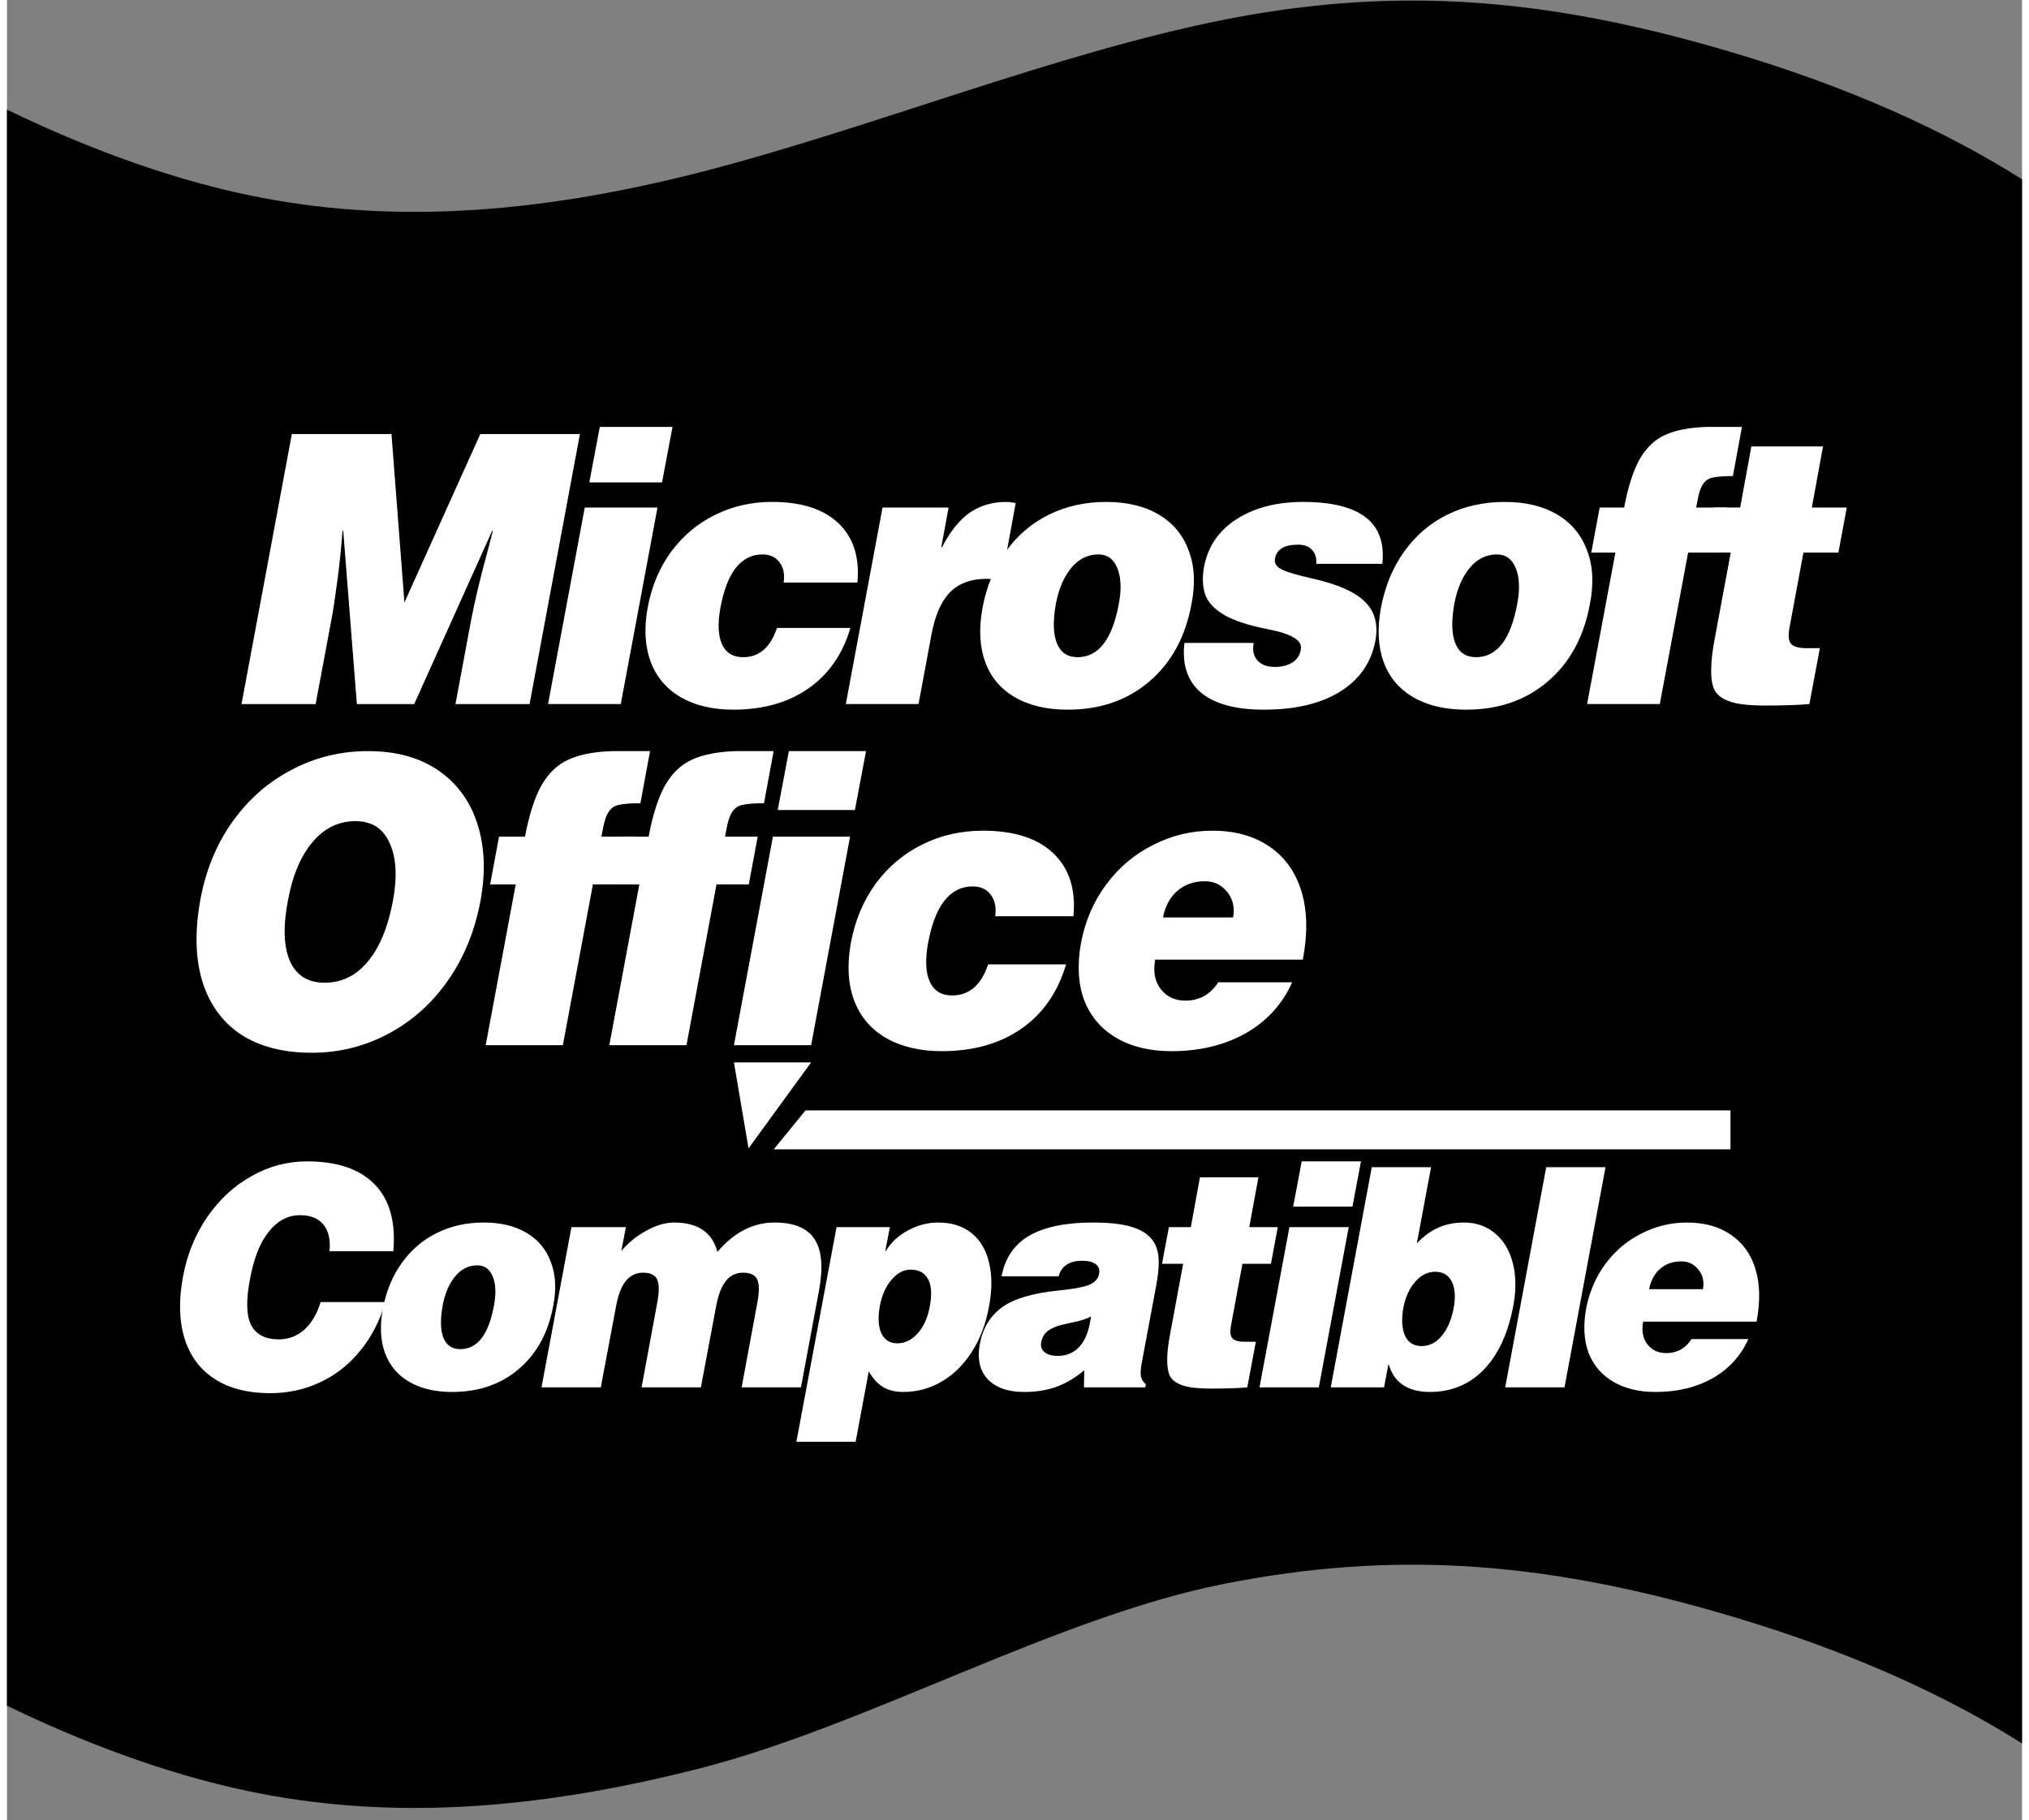
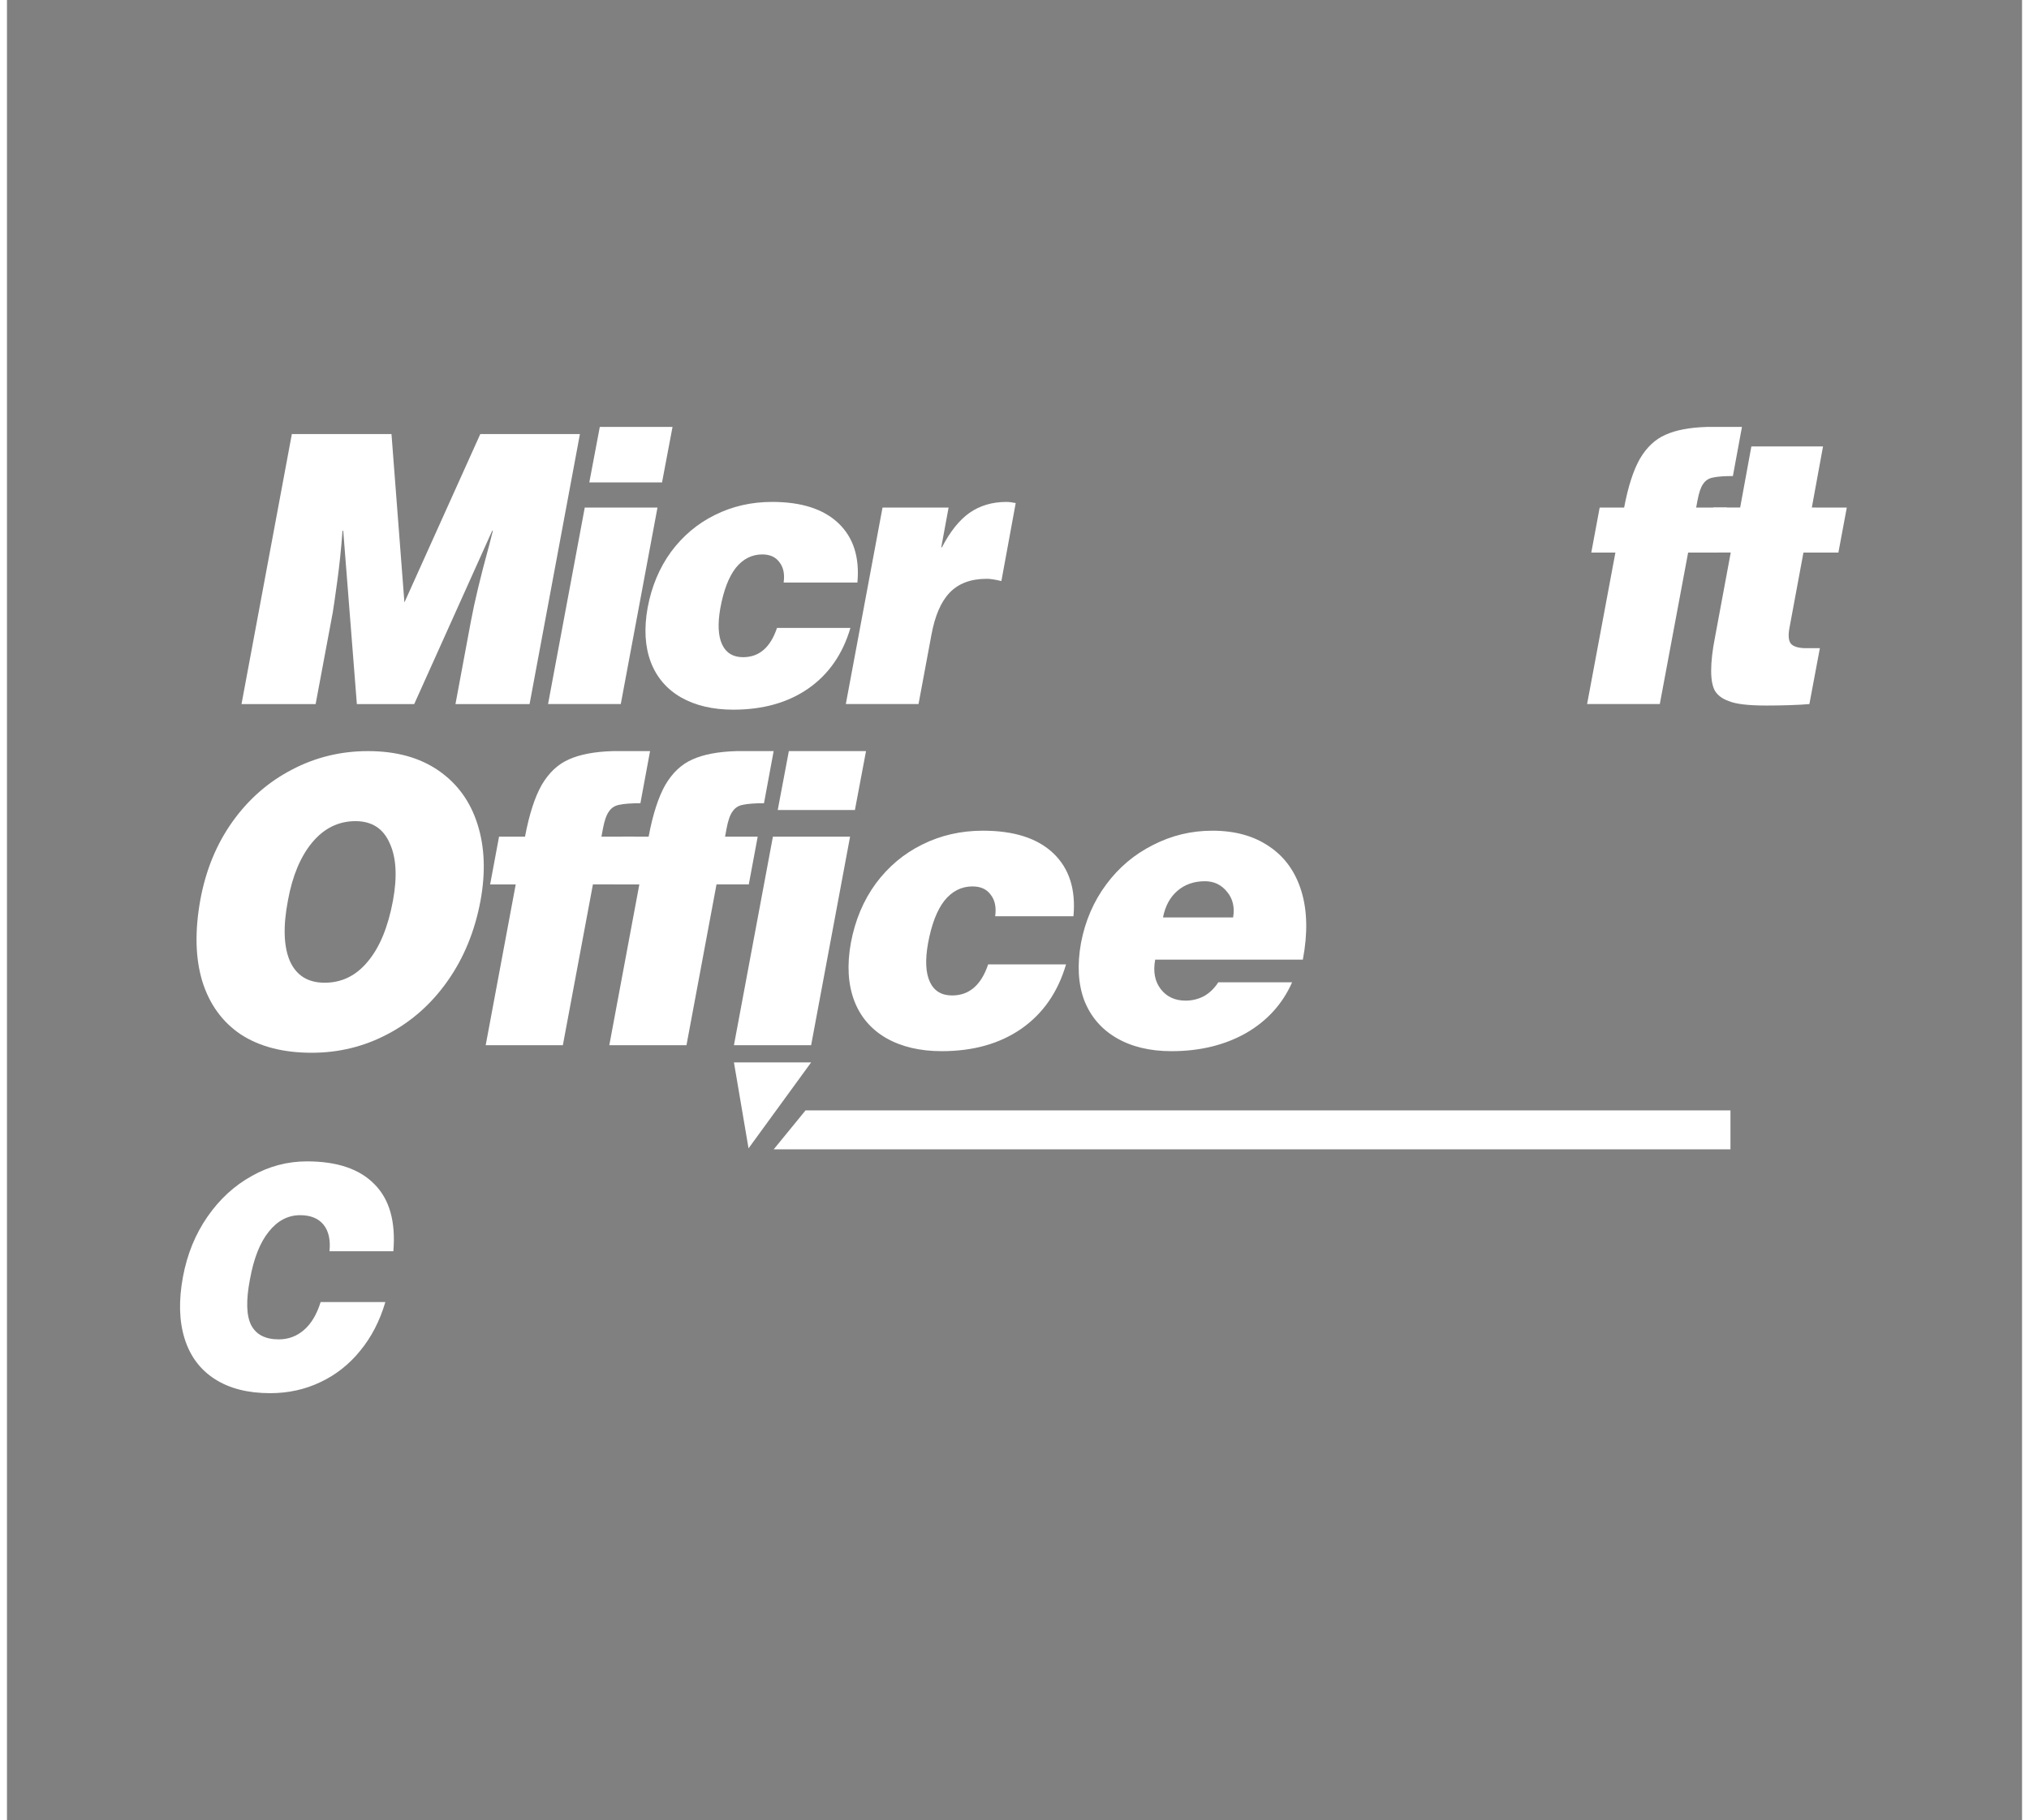
<svg xmlns="http://www.w3.org/2000/svg" height="2243" viewBox="0 -.027 96.618 87.285" width="2500">
  <rect x="0" y="-.027" width="96.618" height="87.285" fill="#808080" stroke="none" />
-   <path d="m67.135 0c-2.87.018-5.751.32-8.772.917-8.056 1.593-17.113 5.268-25.136 7.319-8.023 2.05-15.013 2.477-21.625 1.099-4.204-.876-8.248-2.481-11.602-4.104v76.546c3.354 1.622 7.398 3.227 11.602 4.103 6.612 1.378 13.602.952 21.625-1.1 8.023-2.05 17.08-7.257 25.136-8.849 8.056-1.591 15.112-1.098 23.66 1.363 4.734 1.363 9.924 3.335 14.595 6.293v-75.013c-4.671-2.959-9.86-4.93-14.595-6.294-5.343-1.538-10.103-2.307-14.888-2.28z" />
  <g fill="#fff">
    <g stroke-width=".368">
      <path d="m22.695 20.79h4.777l-2.414 12.949h-3.553l.737-3.957q.268-1.439.872-3.633l.184-.72h-.033l-3.738 8.31h-2.75l-.653-8.31h-.034q-.1 1.313-.251 2.41-.15 1.098-.218 1.511l-.821 4.39h-3.554l2.414-12.95h4.777l.62 8.076zm5.227 2.32.503-2.662h3.487l-.503 2.662zm-1.978 10.629 1.76-9.424h3.487l-1.76 9.424zm10.273-7.176q-.754 0-1.274.647-.503.648-.738 1.924-.2 1.134.084 1.745.285.612 1.006.612 1.157 0 1.626-1.403h3.52q-.553 1.888-2.028 2.913-1.458 1.007-3.587 1.007-1.475 0-2.515-.593-1.022-.594-1.441-1.69-.42-1.116-.151-2.609.285-1.528 1.123-2.68.855-1.15 2.095-1.762 1.257-.63 2.75-.63 2.111 0 3.184 1.026 1.073 1.025.905 2.842h-3.536q.084-.612-.2-.972-.269-.377-.822-.377zm10.759 1.169q-1.14 0-1.777.665-.62.648-.872 2.014l-.62 3.328h-3.486l1.76-9.424h3.168l-.352 1.906h.033q.587-1.133 1.325-1.655.754-.521 1.76-.521.2 0 .452.054l-.687 3.74q-.453-.108-.704-.108z" />
-       <path d="m50.862 34.008q-1.508 0-2.53-.593-1.023-.594-1.426-1.69-.402-1.098-.134-2.59.302-1.583 1.123-2.716.822-1.151 2.062-1.763 1.24-.611 2.75-.611 1.508 0 2.53.611 1.023.612 1.425 1.727.42 1.097.134 2.554-.436 2.374-2.028 3.723-1.576 1.348-3.906 1.348zm2.448-5.071q.2-1.043-.067-1.709-.269-.665-.906-.665-.77 0-1.307.647-.537.648-.738 1.727-.218 1.223.05 1.888.269.666.99.666 1.508 0 1.978-2.554zm8.596-2.842q-.989 0-1.106.665-.067.324.318.522.403.198 1.459.432 1.844.413 2.548 1.133.704.701.486 1.87-.302 1.565-1.693 2.428-1.392.863-3.655.863-2.011 0-3-.809-.989-.827-.805-2.392h3.32q-.101.522.184.845.285.306.821.306.52 0 .855-.216.335-.215.402-.629.118-.63-1.525-.953-1.425-.27-2.162-.702-.721-.431-.906-.989-.184-.557-.05-1.313.285-1.474 1.559-2.284 1.29-.827 3.185-.827 4.123 0 3.805 2.967h-3.168q.033-.413-.201-.665-.218-.252-.67-.252z" />
-       <path d="m69.966 34.008q-1.508 0-2.53-.593-1.023-.594-1.426-1.69-.402-1.098-.134-2.59.302-1.583 1.123-2.716.822-1.151 2.062-1.763 1.24-.611 2.75-.611 1.508 0 2.53.611 1.023.612 1.425 1.727.42 1.097.134 2.554-.436 2.374-2.028 3.723-1.576 1.348-3.906 1.348zm2.448-5.071q.2-1.043-.067-1.709-.269-.665-.906-.665-.77 0-1.307.647-.536.648-.738 1.727-.217 1.223.05 1.888.269.666.99.666 1.508 0 1.978-2.554z" />
      <path d="m81.06 23.955-.066.36h1.475l-.403 2.158h-1.458l-1.358 7.266h-3.486l1.357-7.266h-1.156l.402-2.158h1.173q.285-1.511.755-2.339.486-.827 1.223-1.15.755-.342 1.995-.378h1.676l-.435 2.356q-.637 0-.956.072-.302.054-.47.306-.167.233-.267.773z" />
      <path d="m88.216 24.315-.403 2.158h-1.676l-.654 3.525q-.134.647.067.863.202.198.721.198h.654l-.503 2.68q-.369.035-.955.053-.587.018-1.107.018-1.307 0-1.81-.216-.453-.161-.654-.485-.184-.324-.184-.971 0-.666.184-1.601l.755-4.065h-1.24l.401-2.158h1.291l.537-2.931h3.436l-.537 2.931z" />
    </g>
    <g stroke-width=".391">
      <path d="m22.705 43.171q-.409 2.195-1.583 3.856-1.156 1.641-2.864 2.538-1.69.897-3.647.897-2.046 0-3.398-.878-1.334-.897-1.85-2.557-.498-1.66-.089-3.913.392-2.119 1.53-3.722 1.156-1.622 2.846-2.5 1.69-.897 3.665-.897 2.028 0 3.38.935 1.352.935 1.868 2.577.516 1.622.142 3.664zm-7.471 3.932q1.227 0 2.063-1.012.854-1.011 1.21-2.92.32-1.737-.16-2.767-.463-1.05-1.637-1.05-1.227 0-2.081 1.03-.836 1.012-1.156 2.768-.356 1.851.088 2.901.463 1.05 1.673 1.05zm13.341-7.386-.071.381h1.565l-.426 2.29h-1.548l-1.441 7.712h-3.7l1.44-7.711h-1.227l.427-2.29h1.245q.303-1.604.801-2.482.516-.878 1.299-1.222.8-.362 2.116-.4h1.78l-.463 2.5q-.676 0-1.014.076-.32.057-.498.325-.178.248-.285.82z" />
      <path d="m34.502 39.717-.071.381h1.565l-.427 2.29h-1.548l-1.44 7.712h-3.7l1.44-7.711h-1.227l.427-2.29h1.245q.302-1.604.8-2.482.516-.878 1.3-1.222.8-.362 2.116-.4h1.779l-.463 2.5q-.676 0-1.014.076-.32.057-.498.325-.178.248-.284.82zm2.455-.898.533-2.824h3.7l-.533 2.824zm-2.1 11.28 1.868-10h3.7l-1.867 10zm11.441-7.615q-.801 0-1.352.687-.534.687-.783 2.042-.214 1.203.089 1.852.302.649 1.067.649 1.228 0 1.726-1.489h3.735q-.587 2.004-2.152 3.092-1.548 1.069-3.807 1.069-1.565 0-2.668-.63-1.085-.63-1.53-1.794-.445-1.183-.16-2.768.302-1.622 1.192-2.844.907-1.221 2.223-1.87 1.334-.668 2.918-.668 2.241 0 3.38 1.088 1.138 1.088.96 3.016h-3.753q.089-.65-.214-1.031-.284-.4-.871-.4zm10.216 5.478q.463 0 .872-.21.41-.229.694-.668h3.54q-.694 1.565-2.224 2.443-1.53.859-3.558.859-1.547 0-2.632-.63-1.086-.63-1.548-1.794-.445-1.183-.16-2.768.302-1.584 1.21-2.805.907-1.222 2.24-1.89 1.335-.687 2.847-.687 1.637 0 2.74.764 1.103.744 1.53 2.137.427 1.394.07 3.283h-7.08q-.16.86.267 1.413.427.553 1.192.553zm.925-5.726q-.782 0-1.316.458t-.694 1.279h3.362q.125-.725-.284-1.222-.41-.515-1.068-.515z" />
    </g>
    <g stroke-width=".3">
      <path d="m14.056 58.252q-.875 0-1.504.792-.629.777-.902 2.288-.287 1.496.055 2.185.355.69 1.326.69.697 0 1.216-.455.52-.455.793-1.335h3.103q-.396 1.35-1.203 2.332-.793.983-1.914 1.511-1.107.528-2.406.528-1.599 0-2.652-.675-1.052-.674-1.449-1.936-.396-1.261-.082-2.962.301-1.628 1.176-2.89.875-1.261 2.119-1.95 1.244-.704 2.652-.704 2.173 0 3.24 1.1 1.08 1.085.902 3.212h-3.062q.082-.822-.287-1.276-.37-.455-1.121-.455z" />
-       <path d="m21.353 66.73q-1.23 0-2.064-.485-.834-.484-1.162-1.378-.328-.895-.109-2.112.246-1.291.916-2.215.67-.939 1.681-1.437 1.012-.5 2.242-.5t2.064.5q.834.498 1.162 1.408.342.894.11 2.082-.356 1.936-1.654 3.036-1.285 1.1-3.186 1.1zm1.996-4.137q.164-.85-.054-1.393-.22-.543-.739-.543-.628 0-1.066.528-.437.528-.601 1.408-.178.998.04 1.54.22.543.807.543 1.23 0 1.613-2.083zm13.449-3.989q1.422 0 1.928.807.52.792.205 2.478l-.861 4.62h-2.844l.739-3.99q.164-.835.013-1.172-.15-.338-.683-.338-.52 0-.834.41-.315.397-.465 1.233l-.725 3.857h-2.843l.738-3.99q.164-.835.014-1.172-.15-.338-.684-.338-.505 0-.834.41-.314.397-.464 1.233l-.725 3.857h-2.843l1.435-7.685h2.611l-.219 1.144q.493-.587 1.19-.968.71-.396 1.34-.396 1.708 0 2.077 1.408 1.203-1.408 2.734-1.408zm6.177 8.126q-.574 0-.97-.236-.397-.249-.684-.748l-.629 3.374h-2.842l1.927-10.296h2.557l-.22 1.144h.028q.356-.602 1.053-.983.71-.381 1.449-.381.984 0 1.613.513t.834 1.423q.219.894 0 2.068-.233 1.29-.848 2.23-.601.923-1.449 1.407-.834.484-1.818.484zm1.271-4.093q.164-.88-.082-1.32-.246-.454-.833-.454-.506 0-.916.484-.41.469-.56 1.246-.151.836.068 1.32.232.484.765.484.547 0 .97-.469.438-.484.588-1.29z" />
-       <path d="m54.169 58.897q.724.293.943.895.232.587-.014 1.863l-.71 3.798q-.055.352-.014.543.041.19.232.367l-.027.146h-2.94l.015-.821q-.643.542-1.326.792-.684.25-1.559.25-1.162 0-1.75-.617-.574-.63-.369-1.701.205-1.1 1.04-1.73.86-.632 2.76-.822.944-.088 1.395-.25.451-.175.52-.542.054-.308-.165-.47-.218-.16-.642-.16-.93 0-1.135.747h-2.733q.246-1.32 1.326-1.95 1.094-.631 3.062-.631 1.367 0 2.092.293zm-3.787 6.103q.602 0 .998-.396.41-.411.547-1.203l.055-.293q-.22.117-.588.22-.37.088-.725.161-.478.103-.752.308-.26.19-.328.557-.054.294.164.47.22.176.63.176zm10.551-6.176-.328 1.76h-1.367l-.533 2.875q-.11.528.055.704.164.16.588.16h.533l-.41 2.186q-.301.03-.78.044-.478.015-.902.015-1.066 0-1.476-.176-.37-.132-.533-.396-.15-.264-.15-.792 0-.543.15-1.305l.615-3.315h-1.012l.328-1.76h1.053l.437-2.39h2.803l-.438 2.39zm.737-.983.41-2.17h2.843l-.41 2.17zm-1.614 8.668 1.436-7.685h2.843l-1.435 7.685zm9.8-7.905q.888 0 1.503.528.615.513.848 1.437.232.91.013 2.054-.369 1.95-1.408 3.036-1.039 1.07-2.597 1.07-.78 0-1.285-.337-.492-.337-.67-.968h-.027l-.205 1.085h-2.556l1.968-10.56h2.843l-.683 3.652q.506-.528 1.052-.762.547-.235 1.203-.235zm-.493 4.121q.15-.806-.082-1.276-.232-.484-.806-.484-.533 0-.957.484-.41.47-.56 1.218-.15.836.068 1.349.232.513.793.513.574 0 .97-.484.41-.484.574-1.32zm2.473 3.785 1.968-10.56h2.843l-1.967 10.56zm7.734-1.643q.356 0 .67-.162.315-.175.534-.513h2.72q-.533 1.203-1.709 1.878-1.175.66-2.734.66-1.189 0-2.023-.484-.834-.484-1.19-1.38-.34-.908-.122-2.126.232-1.217.93-2.156.697-.939 1.722-1.452 1.025-.528 2.187-.528 1.258 0 2.105.587.848.572 1.176 1.642.328 1.071.054 2.523h-5.44q-.123.66.205 1.086.328.425.916.425zm.712-4.4q-.602 0-1.012.352-.41.352-.533.982h2.583q.096-.557-.218-.938-.315-.396-.82-.396z" />
    </g>
    <path d="m34.857 50.926.7 4.12 3-4.12zm3.433 2.299-1.527 1.87h45.875v-1.87z" />
  </g>
</svg>